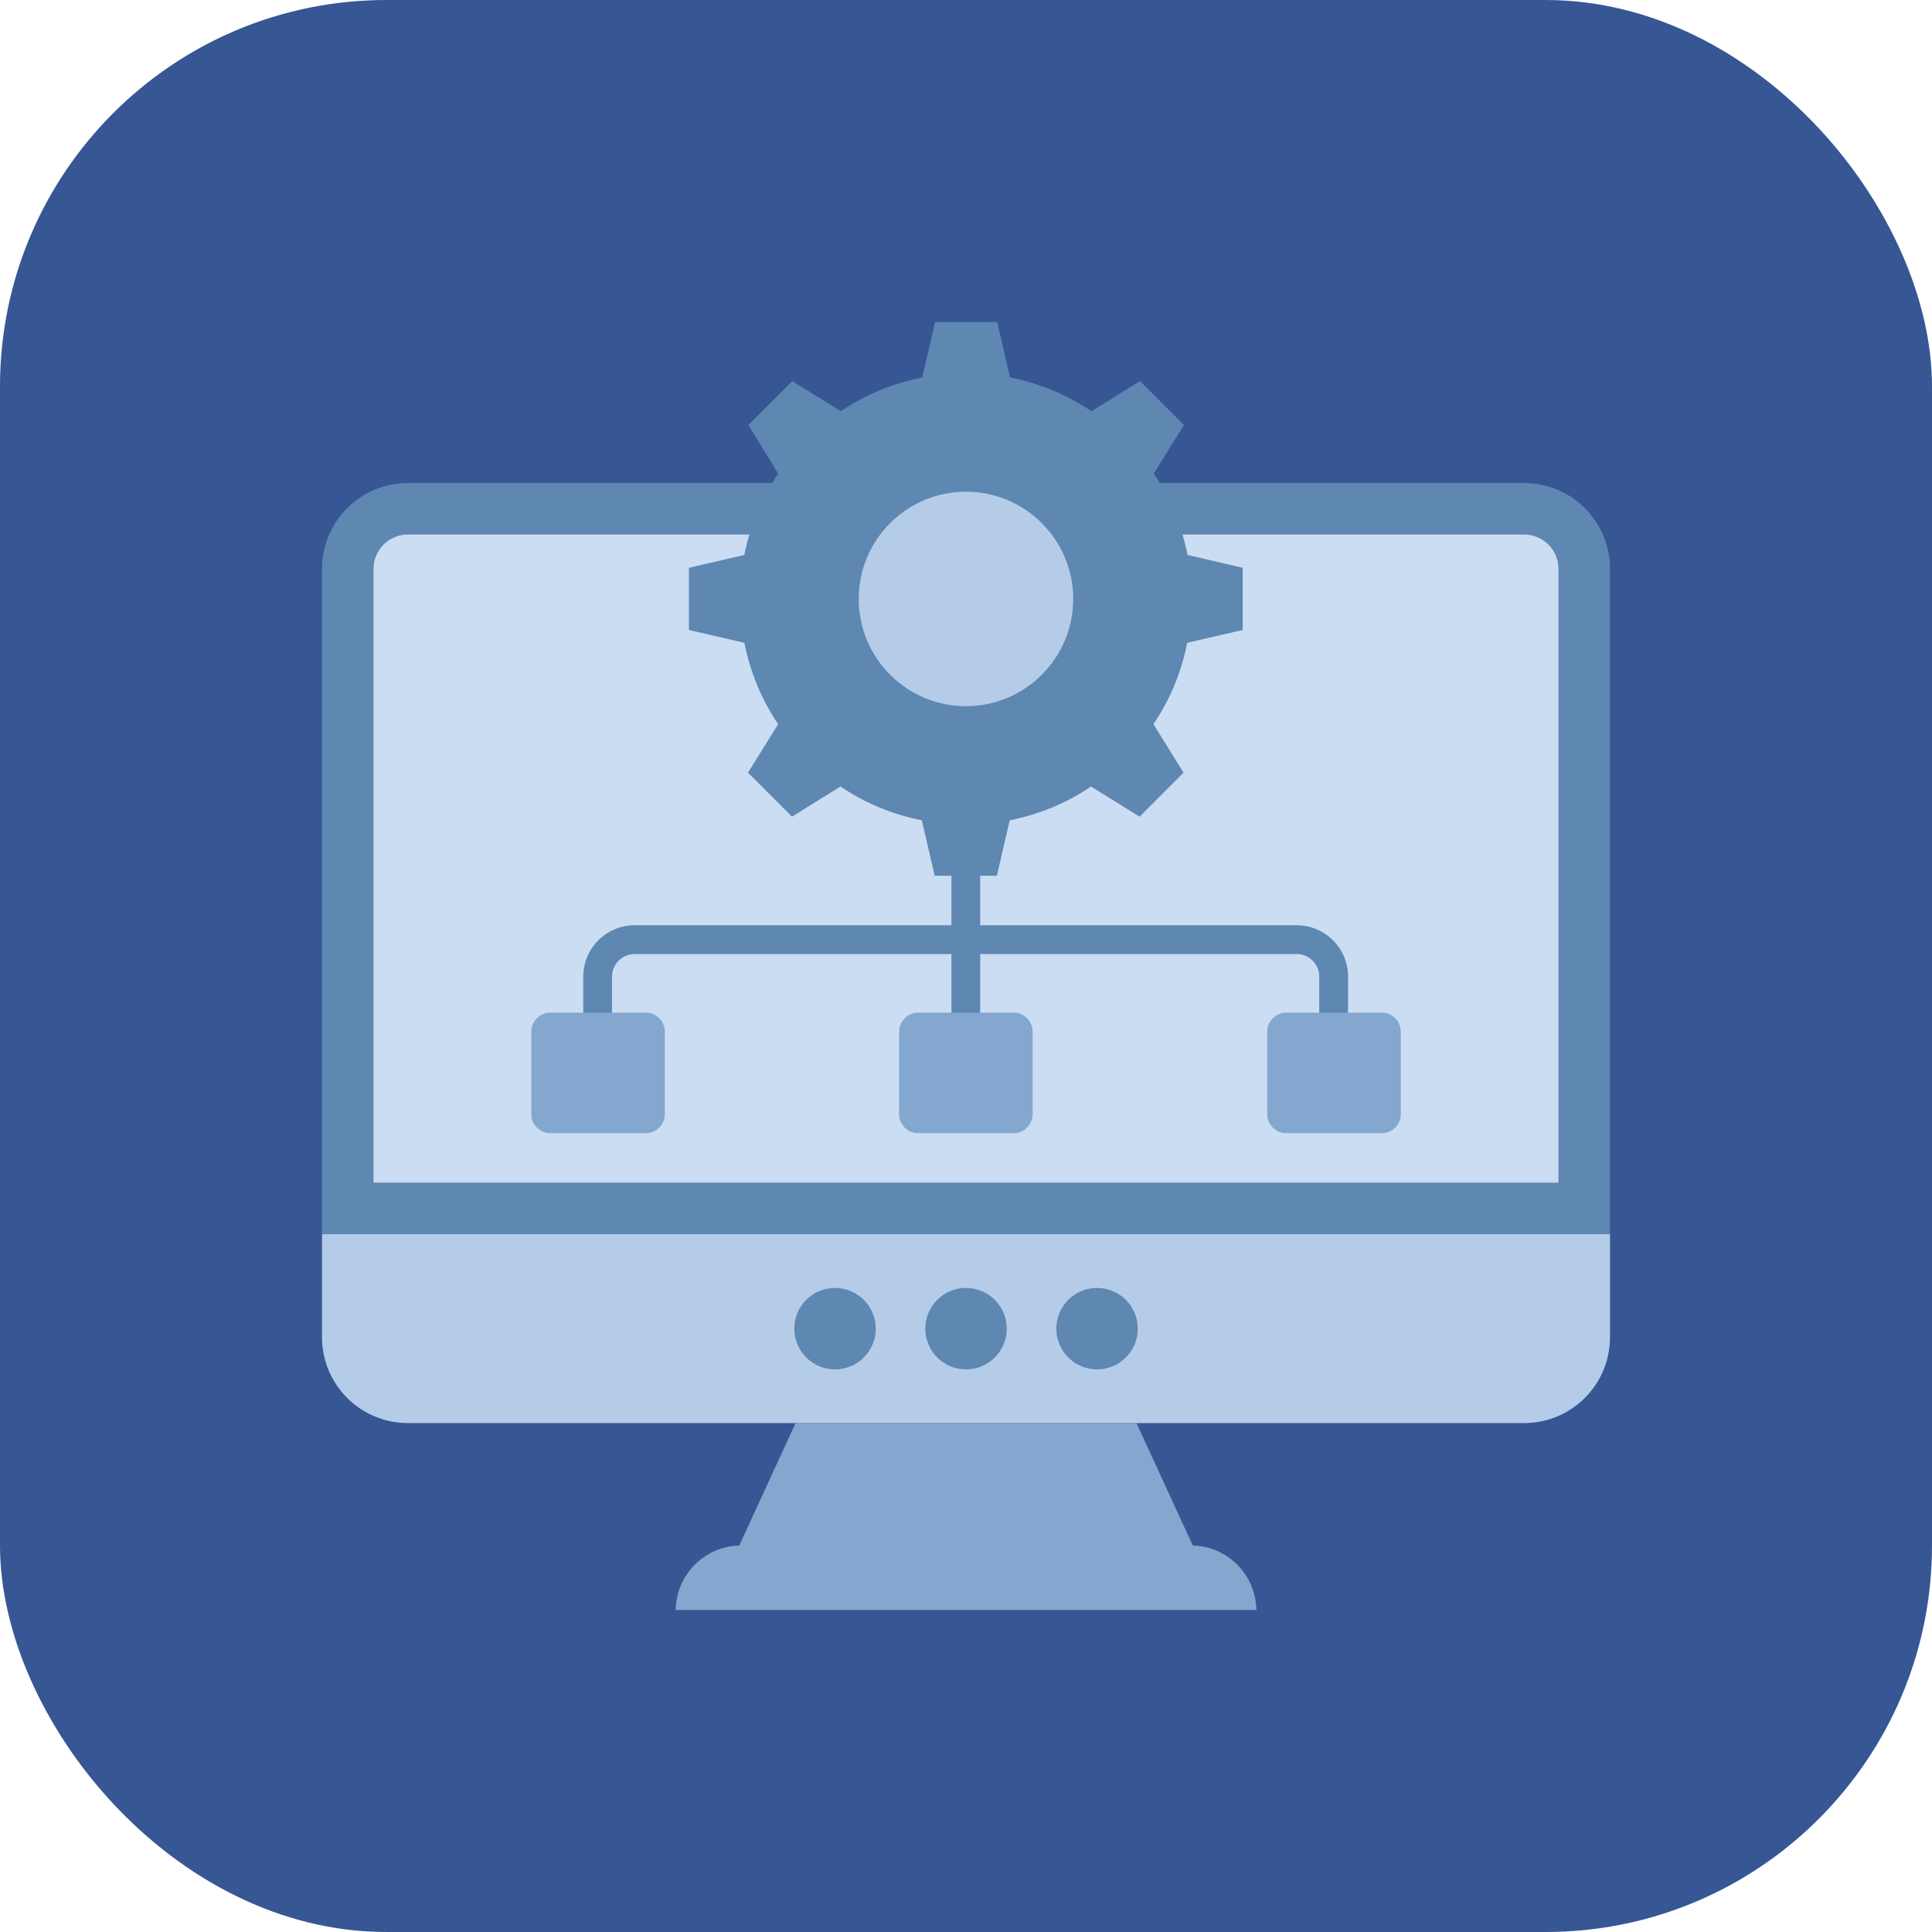
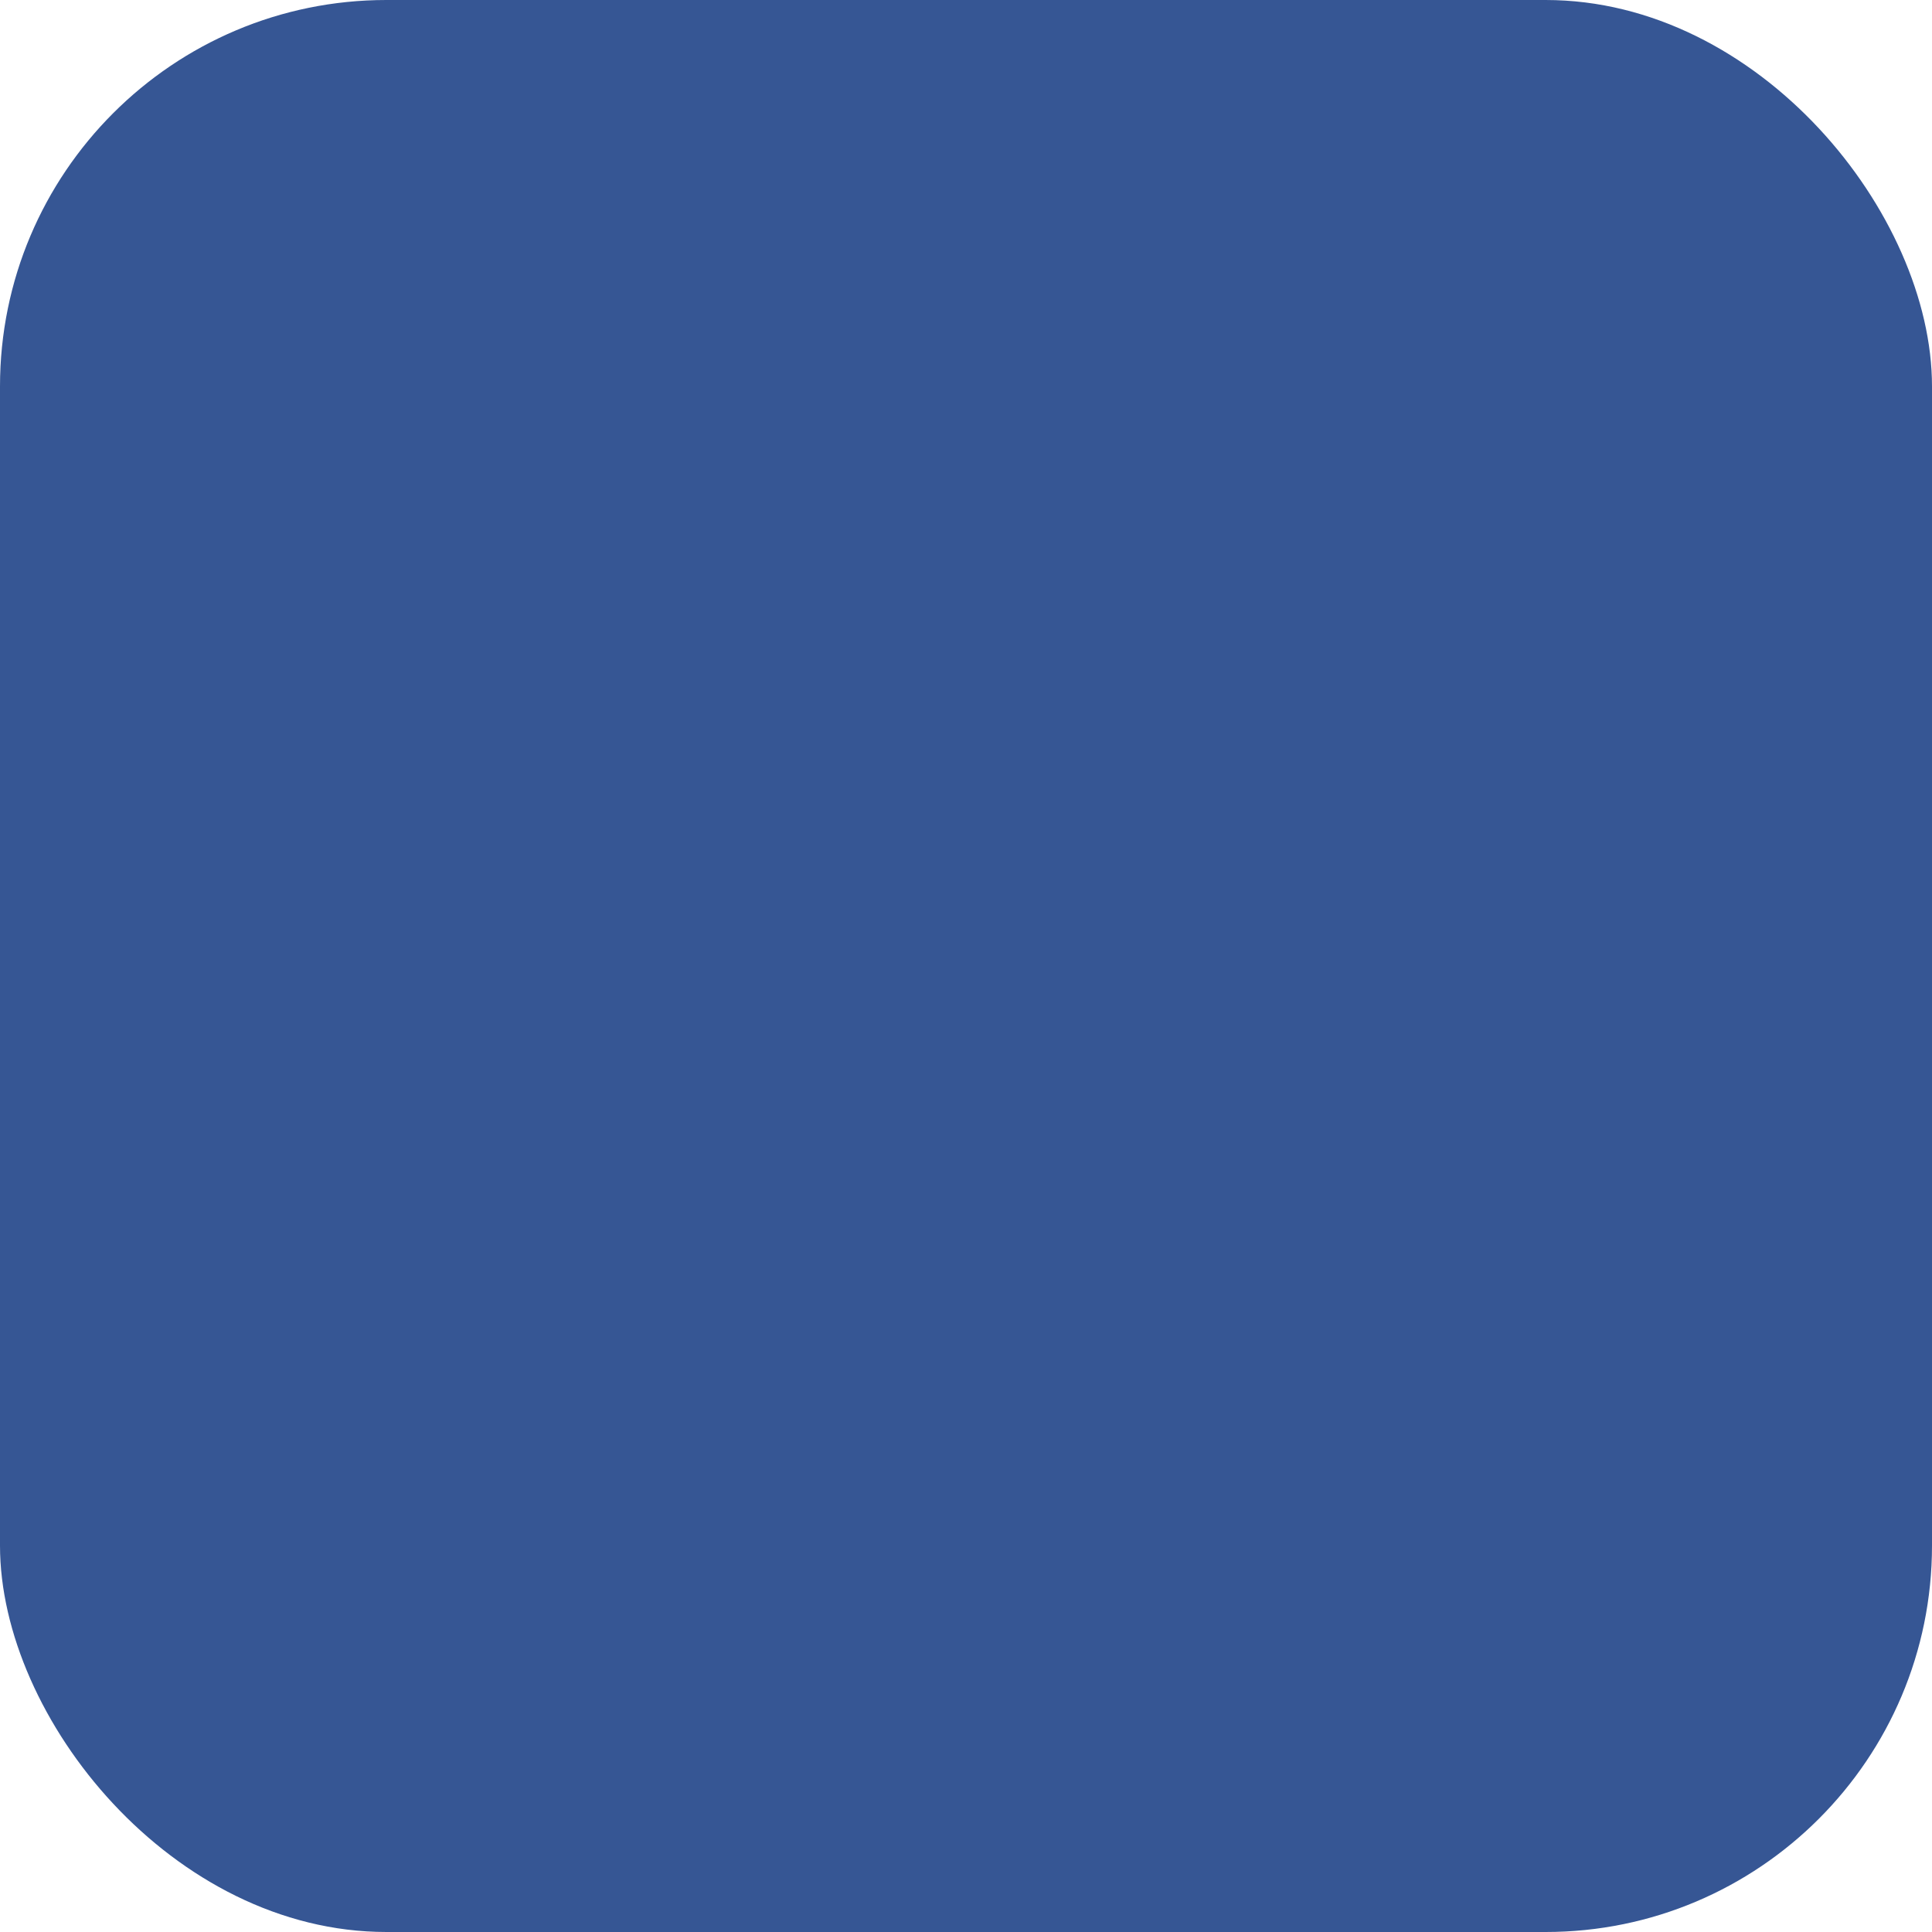
<svg xmlns="http://www.w3.org/2000/svg" width="60" height="60" viewBox="0 0 60 60" fill="none">
  <rect width="60" height="60" rx="12" fill="#365694" />
  <g clip-path="url(#clip0_14178_64753)">
    <path d="M10 38.328V41.528C10 43.001 11.194 44.195 12.667 44.195H47.333C48.806 44.195 50 43.001 50 41.528V38.328H10Z" fill="#B5CCE8" />
-     <path d="M36.984 47.996H37.043L35.294 44.193H24.708L22.959 47.996H23.018C21.895 47.996 20.984 48.906 20.984 50.029H39.018C39.018 48.906 38.107 47.996 36.984 47.996Z" fill="#83A7CE" />
+     <path d="M36.984 47.996H37.043L35.294 44.193H24.708L22.959 47.996H23.018C21.895 47.996 20.984 48.906 20.984 50.029H39.018C39.018 48.906 38.107 47.996 36.984 47.996" fill="#83A7CE" />
    <path d="M50 17.667C50 16.194 48.806 15 47.333 15H12.667C11.194 15 10 16.194 10 17.667V38.329H50V17.667Z" fill="#5E87B2" />
    <path d="M11.6 36.728V17.666C11.6 17.078 12.079 16.6 12.667 16.6H47.333C47.922 16.6 48.4 17.078 48.4 17.666V36.728H11.6Z" fill="#CBDDF3" />
    <path d="M25.932 42.528C26.631 42.528 27.197 41.962 27.197 41.263C27.197 40.565 26.631 39.998 25.932 39.998C25.233 39.998 24.667 40.565 24.667 41.263C24.667 41.962 25.233 42.528 25.932 42.528Z" fill="#5E87B2" />
    <path d="M30.001 42.528C30.7 42.528 31.266 41.962 31.266 41.263C31.266 40.565 30.7 39.998 30.001 39.998C29.302 39.998 28.736 40.565 28.736 41.263C28.736 41.962 29.302 42.528 30.001 42.528Z" fill="#5E87B2" />
    <path d="M34.07 42.528C34.769 42.528 35.335 41.962 35.335 41.263C35.335 40.565 34.769 39.998 34.07 39.998C33.371 39.998 32.805 40.565 32.805 41.263C32.805 41.962 33.371 42.528 34.07 42.528Z" fill="#5E87B2" />
    <path d="M29.994 31.89C29.75 31.89 29.547 31.688 29.547 31.444V27.189C29.547 26.945 29.75 26.742 29.994 26.742C30.238 26.742 30.441 26.945 30.441 27.189V31.444C30.441 31.694 30.238 31.89 29.994 31.89Z" fill="#5E87B2" />
    <path d="M41.418 31.892C41.174 31.892 40.971 31.69 40.971 31.446V30.331C40.971 29.944 40.655 29.628 40.268 29.628H19.71C19.323 29.628 19.007 29.944 19.007 30.331V31.446C19.007 31.69 18.805 31.892 18.56 31.892C18.316 31.892 18.113 31.69 18.113 31.446V30.331C18.113 29.449 18.828 28.734 19.71 28.734H40.268C41.15 28.734 41.865 29.449 41.865 30.331V31.446C41.865 31.696 41.668 31.892 41.418 31.892Z" fill="#5E87B2" />
    <path d="M32.069 32.045V34.601C32.069 34.929 31.801 35.191 31.479 35.191H28.512C28.184 35.191 27.922 34.923 27.922 34.601V32.045C27.922 31.717 28.19 31.449 28.512 31.449H31.479C31.807 31.449 32.069 31.711 32.069 32.045Z" fill="#83A7CE" />
    <path d="M20.647 32.045V34.601C20.647 34.929 20.379 35.191 20.057 35.191H17.09C16.762 35.191 16.5 34.923 16.5 34.601V32.045C16.5 31.717 16.768 31.449 17.09 31.449H20.057C20.379 31.449 20.647 31.711 20.647 32.045Z" fill="#83A7CE" />
    <path d="M43.503 32.045V34.601C43.503 34.929 43.235 35.191 42.913 35.191H39.945C39.618 35.191 39.355 34.923 39.355 34.601V32.045C39.355 31.717 39.624 31.449 39.945 31.449H42.913C43.235 31.449 43.503 31.711 43.503 32.045Z" fill="#83A7CE" />
    <path d="M38.592 17.633V19.564L36.869 19.963C36.691 20.887 36.327 21.739 35.821 22.489L36.756 23.997L35.392 25.362L33.884 24.426C33.139 24.933 32.281 25.29 31.358 25.475L30.958 27.197H29.028L28.628 25.475C27.711 25.296 26.853 24.933 26.102 24.426L24.594 25.362L23.23 23.997L24.165 22.489C23.659 21.739 23.301 20.887 23.117 19.963L21.395 19.564V17.633L23.117 17.234C23.295 16.31 23.665 15.458 24.165 14.707L23.242 13.2L24.606 11.835L26.114 12.771C26.859 12.264 27.717 11.907 28.64 11.722L29.04 10H30.97L31.369 11.722C32.287 11.901 33.145 12.264 33.896 12.771L35.404 11.835L36.768 13.2L35.833 14.707C36.333 15.458 36.697 16.31 36.881 17.234L38.592 17.633Z" fill="#5E87B2" />
    <path d="M33.33 18.601C33.33 20.442 31.834 21.931 29.999 21.931C28.164 21.931 26.668 20.442 26.668 18.601C26.668 16.759 28.164 15.27 29.999 15.27C31.834 15.27 33.33 16.759 33.33 18.601Z" fill="#B5CCE8" />
  </g>
  <defs>
    <clipPath id="clip0_14178_64753">
-       <rect width="40" height="40" fill="white" transform="translate(10 10)" />
-     </clipPath>
+       </clipPath>
  </defs>
</svg>